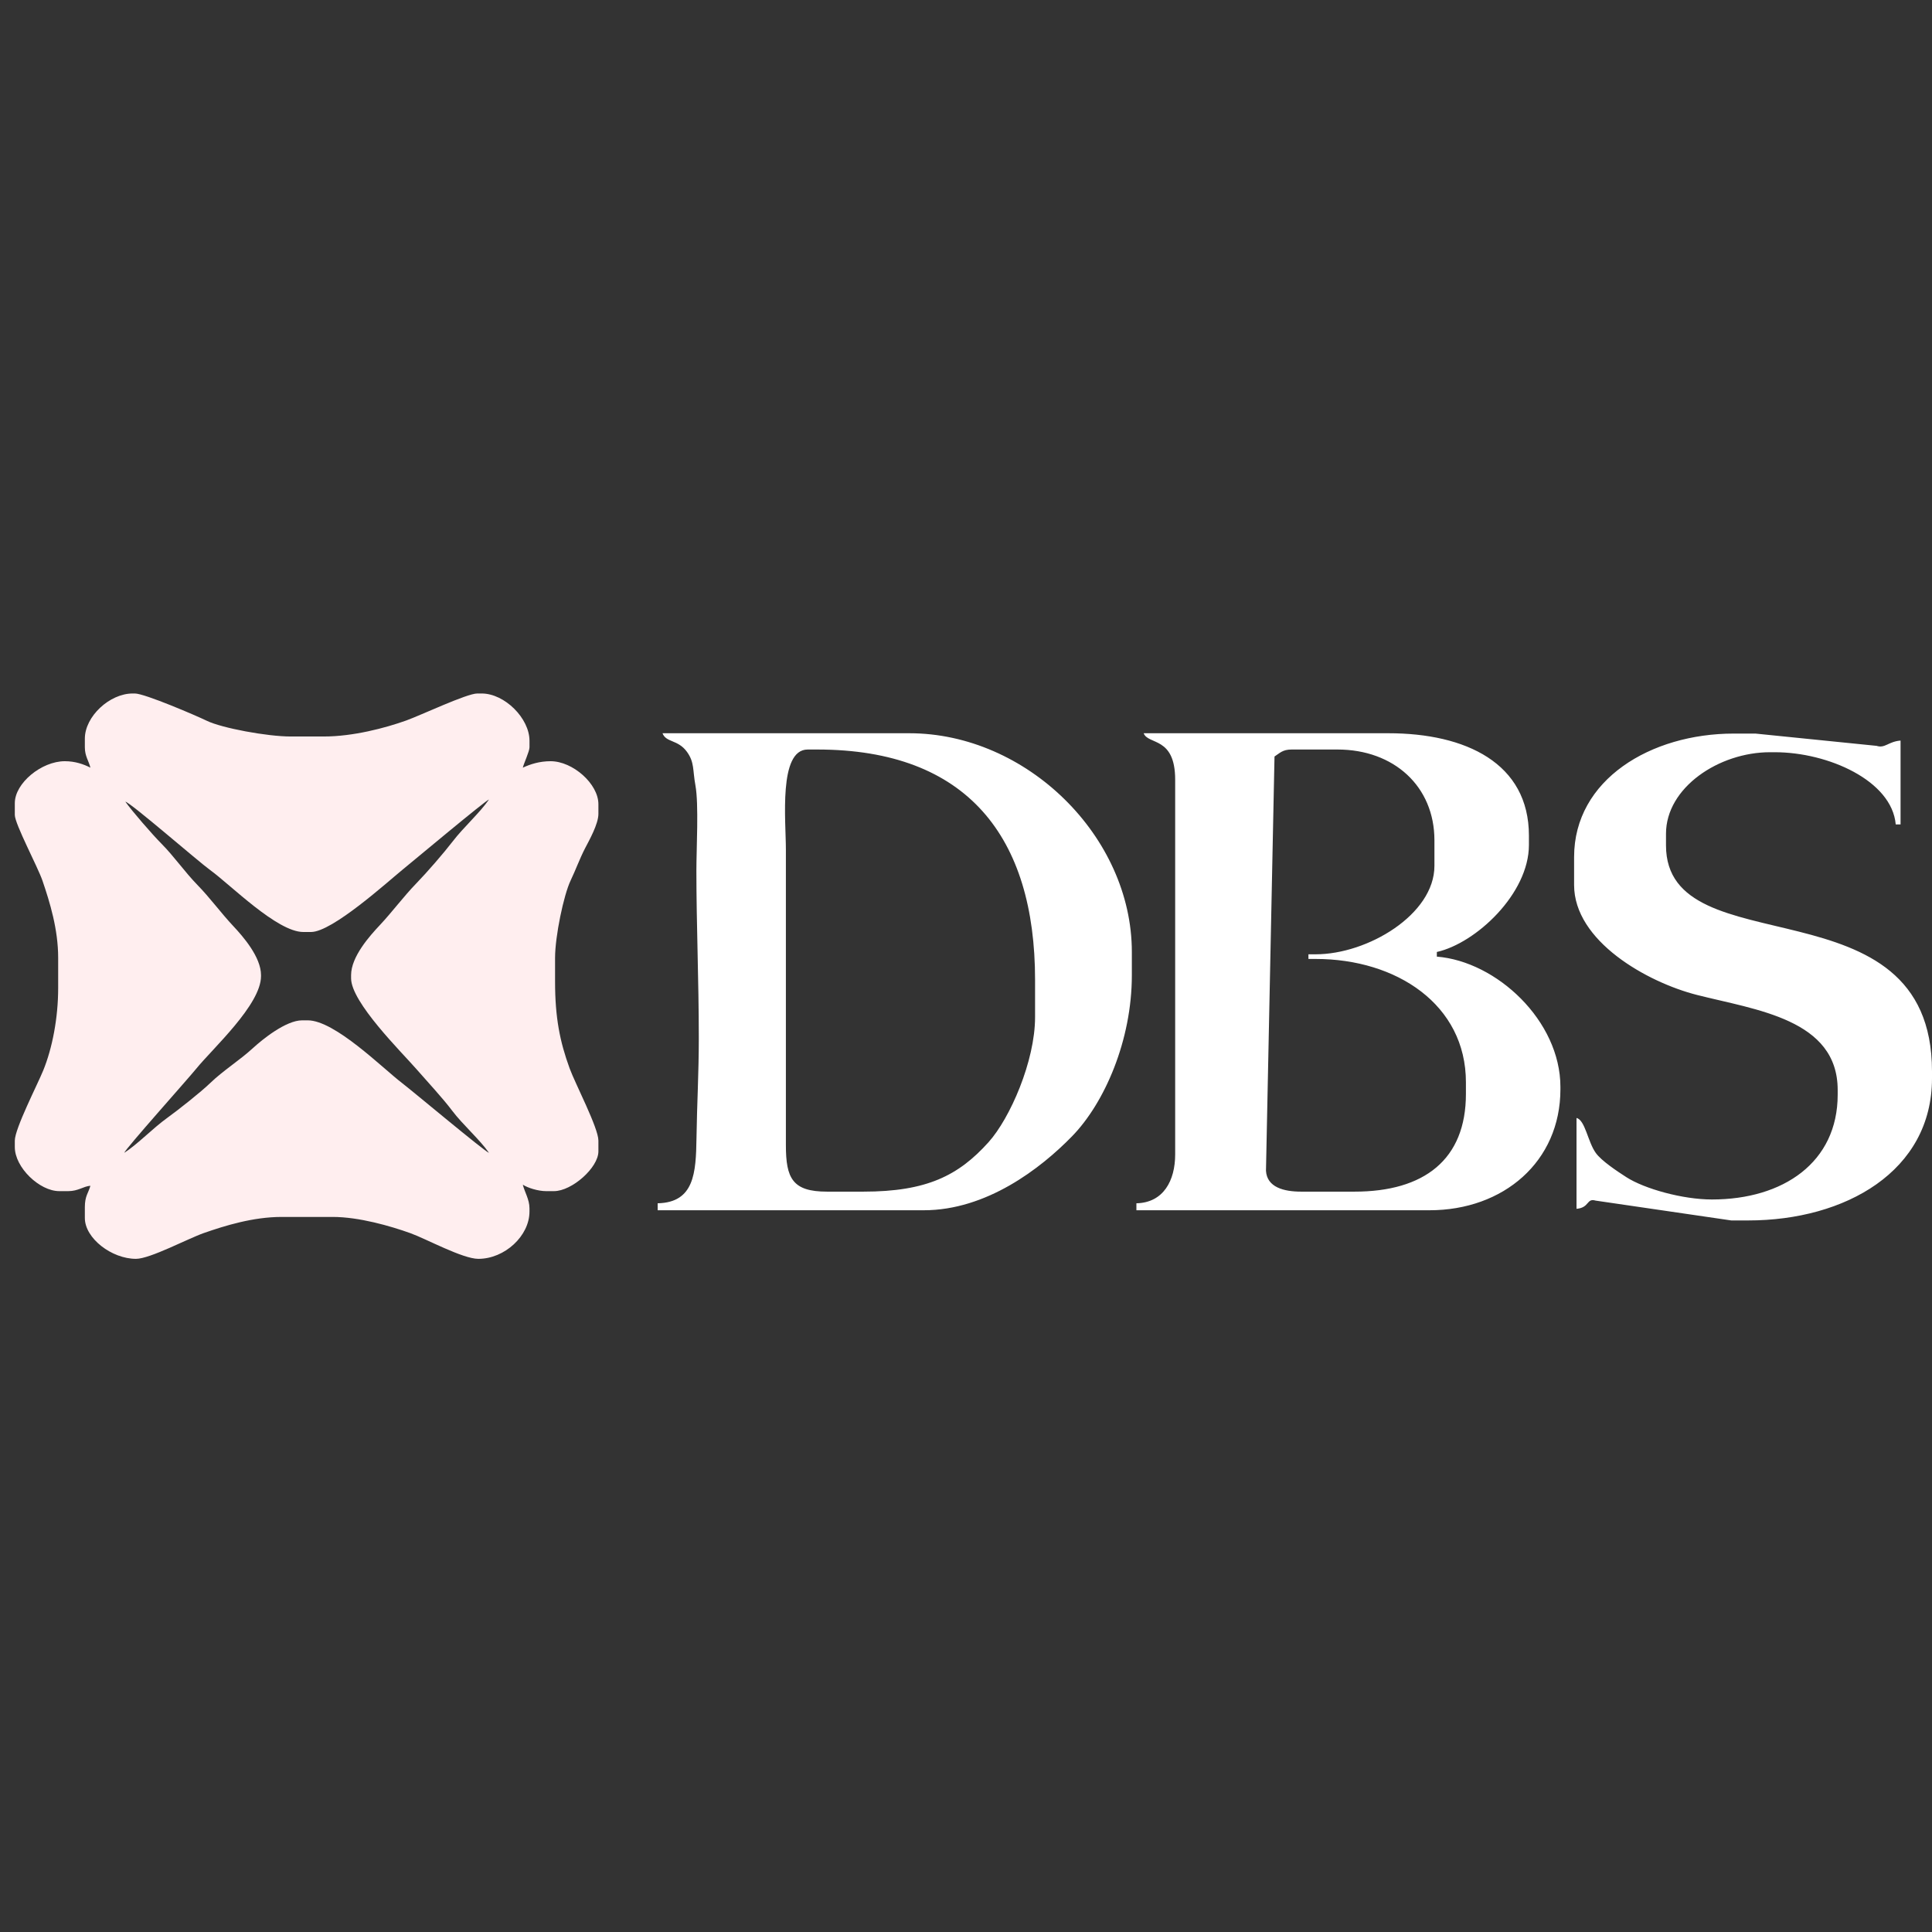
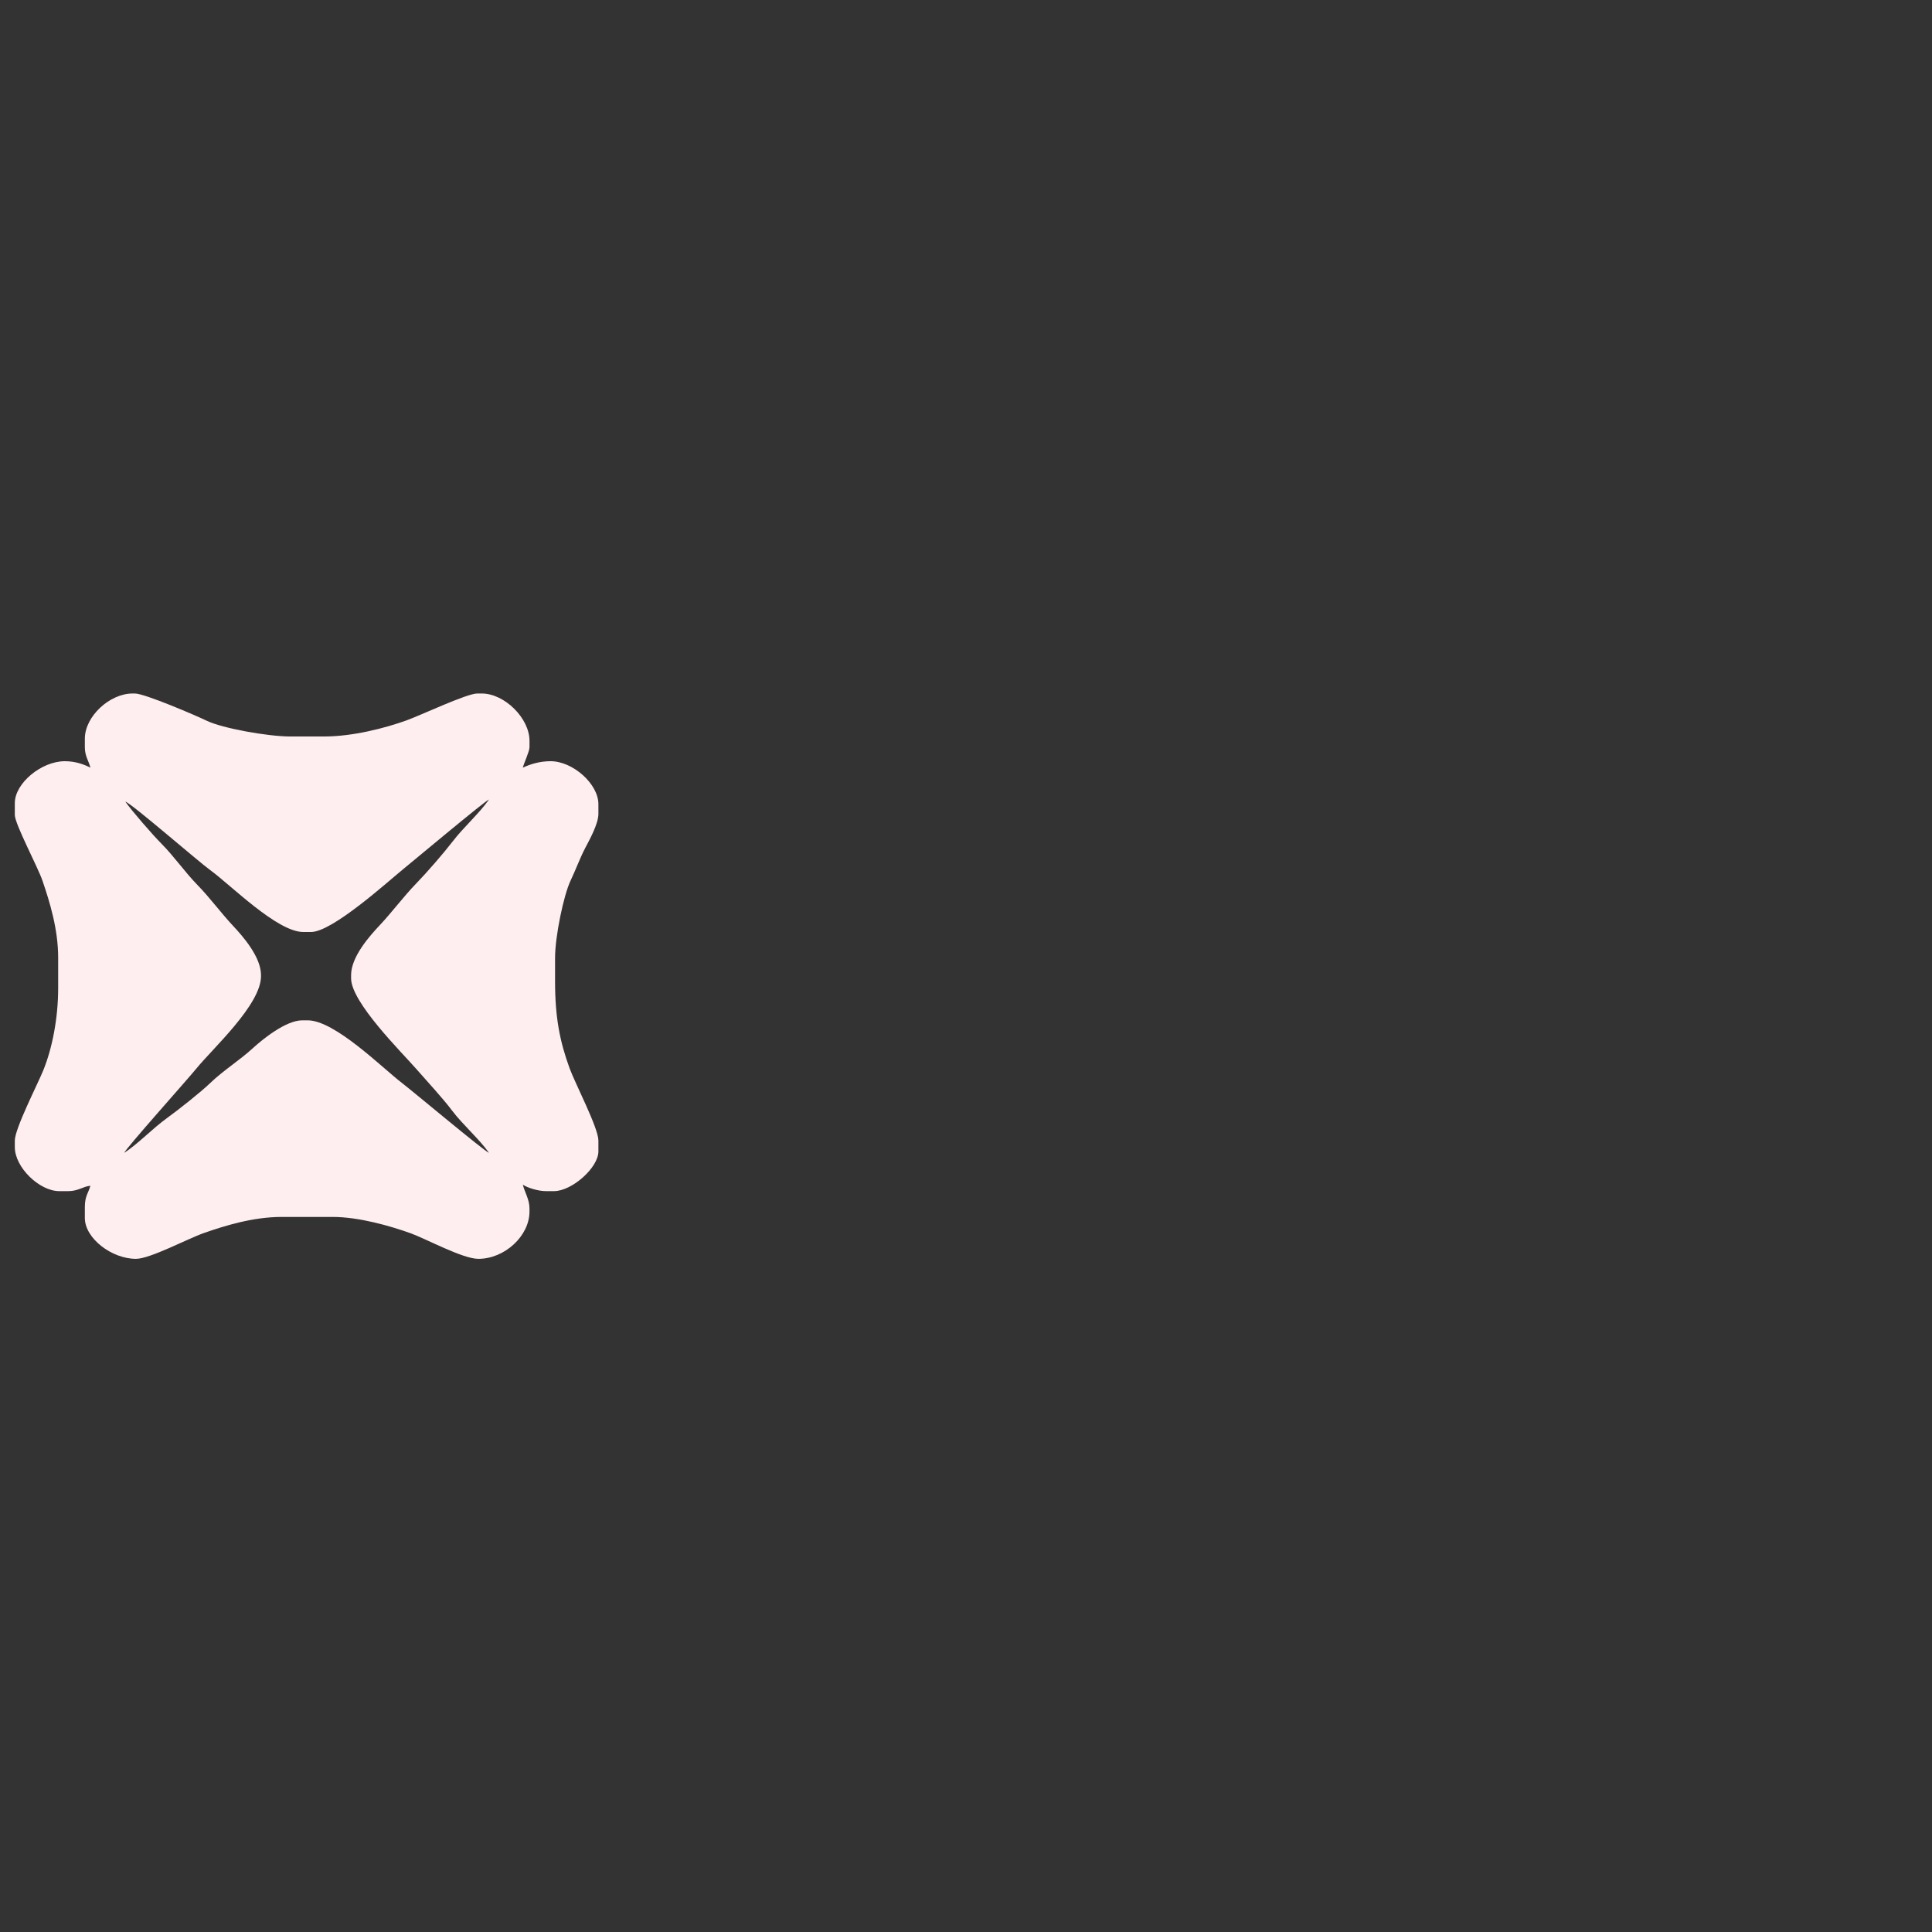
<svg xmlns="http://www.w3.org/2000/svg" width="120" height="120" viewBox="0 0 120 120" fill="none">
  <rect x="0" y="0" width="120" height="120" fill="#333333" stroke="none" />
  <g clip-path="url(#clip0_5181_80)">
    <path d="M21.807 60.565V60.766C21.807 62.257 24.943 65.347 25.864 66.403C26.562 67.204 27.488 68.194 28.092 68.996C28.731 69.844 29.807 70.788 30.372 71.605C30.124 71.541 25.637 67.778 24.971 67.269C23.763 66.345 20.803 63.375 19.113 63.375H18.768C17.753 63.375 16.291 64.567 15.712 65.098C14.884 65.858 13.852 66.501 13.053 67.273C12.48 67.826 11.057 68.953 10.383 69.437C9.486 70.082 8.573 71.049 7.717 71.605C7.782 71.367 11.668 67.022 12.193 66.374C13.192 65.142 16.212 62.407 16.212 60.632V60.565C16.212 59.446 15.097 58.168 14.504 57.536C13.718 56.7 13.046 55.767 12.258 54.961C11.469 54.151 10.807 53.184 10.012 52.386C9.499 51.871 8.174 50.353 7.786 49.792C8.157 49.888 12.307 53.502 13.063 54.048C14.299 54.94 17.21 57.888 18.837 57.888H19.32C20.635 57.888 24.043 54.802 25.035 53.99C25.617 53.515 30.168 49.711 30.372 49.658C29.793 50.496 28.798 51.377 28.134 52.241C27.558 52.99 26.523 54.183 25.865 54.861C25.066 55.683 24.379 56.623 23.585 57.469C22.974 58.12 21.807 59.417 21.807 60.565ZM5.27 45.878V46.412C5.27 46.975 5.514 47.26 5.615 47.681C5.196 47.466 4.666 47.28 4.027 47.28C2.579 47.28 0.92 48.642 0.92 49.884V50.618C0.92 51.179 2.348 53.849 2.638 54.699C3.099 56.051 3.613 57.719 3.613 59.497V61.366C3.613 63.241 3.245 65.112 2.688 66.48C2.325 67.37 0.92 70.102 0.92 70.846V71.246C0.92 72.516 2.455 73.984 3.682 73.984H4.234C4.863 73.984 5.173 73.685 5.615 73.65C5.487 74.114 5.27 74.275 5.27 74.985V75.652C5.27 76.911 6.936 78.189 8.446 78.189C9.319 78.189 11.682 76.928 12.658 76.587C13.975 76.127 15.724 75.586 17.491 75.586H20.667C22.299 75.586 24.264 76.154 25.491 76.595C26.477 76.95 28.737 78.189 29.712 78.189C31.348 78.189 32.887 76.764 32.887 75.252V75.052C32.887 74.498 32.582 74.034 32.473 73.583C32.781 73.782 33.42 73.984 33.923 73.984H34.407C35.522 73.984 37.168 72.527 37.168 71.513V70.846C37.168 70.056 35.732 67.319 35.383 66.364C34.775 64.701 34.476 63.207 34.476 60.966V59.497C34.476 58.156 35.012 55.591 35.442 54.69C35.763 54.018 36 53.347 36.34 52.688C36.586 52.211 37.168 51.189 37.168 50.551V49.95C37.168 48.685 35.575 47.28 34.199 47.28C33.51 47.28 32.94 47.464 32.473 47.681C32.539 47.407 32.888 46.669 32.888 46.412V46.012C32.888 44.613 31.341 43.074 29.919 43.074H29.643C28.991 43.074 26.115 44.436 25.232 44.751C23.911 45.224 21.92 45.745 20.115 45.745H18.043C16.613 45.745 13.784 45.226 12.841 44.767C12.21 44.46 8.988 43.074 8.377 43.074H8.239C6.808 43.074 5.27 44.501 5.27 45.878" fill="#FFEEEF" />
-     <path d="M81.269 59.273H81.721C84.947 59.273 89.095 56.798 89.095 53.781V52.191C89.095 48.838 86.573 46.554 83.075 46.554H80.216C79.663 46.554 79.488 46.779 79.162 46.988L78.632 72.713C78.69 73.751 79.751 74.015 80.818 74.015H84.128C88.461 74.015 91.051 72.024 91.051 67.945V67.222C91.051 62.392 86.733 59.562 81.721 59.562H81.269V59.273ZM72.992 71.703V48.434C72.992 45.725 71.315 46.284 71.035 45.543H86.235C91.035 45.543 94.964 47.399 94.964 51.902V52.48C94.964 55.516 91.665 58.587 89.245 59.129V59.418C92.957 59.714 96.92 63.404 96.92 67.511V67.656C96.92 72.161 93.373 75.171 88.794 75.171H70.584V74.738C72.267 74.702 72.992 73.324 72.992 71.703ZM51.368 74.015H53.622C57.563 74.015 59.534 73.018 61.399 70.945C62.735 69.459 64.29 65.909 64.29 63.175V60.863C64.29 52.016 60.104 46.554 50.767 46.554H50.166C48.343 46.554 48.813 50.993 48.813 52.769V71.125C48.813 73.18 49.215 74.015 51.368 74.015ZM43.26 70.696C43.292 68.505 43.404 66.709 43.404 64.476C43.404 60.896 43.254 57.467 43.254 54.07C43.254 52.72 43.409 49.949 43.194 48.78C43.016 47.813 43.143 47.35 42.662 46.69C42.105 45.926 41.371 46.13 41.15 45.543H56.477C63.775 45.543 70.301 51.963 70.301 59.129V60.574C70.301 64.609 68.612 68.502 66.582 70.582C64.632 72.582 61.272 75.171 57.378 75.171H40.849V74.738C43.124 74.689 43.227 72.848 43.26 70.696ZM97.77 54.969V53.233C97.77 48.415 102.544 45.564 107.683 45.564H109.035L116.559 46.326C117.082 46.498 117.289 46.059 118.047 45.998V51.207H117.747C117.511 48.482 113.539 46.722 110.237 46.722H109.936C106.772 46.722 103.478 48.911 103.478 51.786V52.509C103.478 60.157 120 54.469 120 66.544V66.978C120 72.746 114.615 75.804 108.585 75.804H107.533L99.109 74.572C98.528 74.402 98.738 75.015 97.92 75.081V69.438C98.464 69.578 98.615 70.915 99.118 71.612C99.471 72.103 100.426 72.736 101.013 73.114C102.136 73.838 104.513 74.502 106.331 74.502C110.767 74.502 114.142 72.192 114.142 67.991V67.702C114.142 63.302 109.062 62.73 105.401 61.797C102.296 61.006 97.77 58.452 97.77 54.969ZM-111.82 46.702C-111.313 45.969 -108.684 45.543 -107.43 45.543H-106.233L-103.841 45.755C-103.021 46.266 -101.245 47.26 -101.245 48.44C-101.245 48.99 -103.674 54.229 -104.238 54.427V55.199C-104.238 56.691 -105.989 56.828 -107.031 56.744C-106.911 57.181 -106.839 57.516 -106.233 57.516C-105.769 57.516 -104.259 56.744 -102.642 56.744H-102.243C-100.609 56.744 -99.649 58.067 -99.649 59.448C-99.649 60.59 -101.402 60.22 -102.442 60.22C-104.245 60.22 -106.19 60.678 -106.233 62.538H-104.637C-103.651 62.538 -102.842 63.321 -102.842 64.276V65.048C-102.842 66.04 -104.728 66.207 -105.834 66.207L-106.079 68.326L-106.034 69.49L-103.044 69.716C-101.624 69.811 -98.053 69.31 -98.053 71.614C-98.053 72.801 -98.604 74.511 -99.649 74.511H-101.046C-103.268 74.511 -104.073 73.545 -105.635 73.545H-107.031C-108.585 73.545 -109.702 73.787 -111.203 73.949C-112.381 74.076 -114.191 74.897 -114.813 74.897H-116.01C-117.061 74.897 -120 72.842 -120 72V71.808C-120 70.38 -110.224 70.556 -110.224 69.297V67.752C-110.671 67.853 -110.682 67.945 -111.221 67.945H-112.817C-113.612 67.945 -113.615 66.442 -113.615 65.628C-113.615 65.564 -110.224 63.158 -110.224 62.344C-110.224 61.664 -111.697 61.379 -112.418 61.379C-113.043 61.379 -114.578 64.083 -115.332 64.738C-117.02 66.205 -117.364 66.207 -119.8 66.207V64.662C-118.649 64.54 -116.608 60.178 -116.608 59.255C-116.608 58.754 -116.742 59.056 -116.808 58.289C-116.36 58.188 -116.349 58.096 -115.81 58.096H-115.012C-113.043 58.096 -113.23 59.834 -112.418 59.834C-111.851 59.834 -110.142 59.527 -110.224 59.061L-110.457 57.522C-110.989 57.389 -110.764 57.324 -111.221 57.324C-111.276 57.324 -111.586 57.457 -111.82 57.517C-113.283 56.173 -115.503 53.896 -115.012 50.757L-114.586 47.865C-113.064 47.894 -113.176 50.371 -112.219 50.371C-111.149 50.371 -110.844 49.985 -109.625 49.985H-109.425C-107.775 49.985 -107.534 50.465 -107.231 51.723L-107.042 51.798L-105.07 47.154C-106.591 47.782 -106.362 48.826 -108.428 48.826C-109.962 48.826 -111.166 47.565 -111.82 46.702V46.702ZM-111.116 52.444C-111.046 52.789 -110.93 53.131 -110.651 53.46C-110.579 53.31 -110.4 53.1 -110.469 52.949C-110.59 52.684 -110.89 52.632 -111.116 52.444ZM-107.103 52.345C-107.605 52.635 -108.169 53.065 -108.754 53.077C-109.644 53.095 -109.942 53.688 -110.319 54.203H-107.967C-107.679 53.584 -107.391 52.964 -107.103 52.345ZM-80.174 71.573C-78.806 71.543 -75.831 68.922 -75.794 67.313L-76.589 66.923L-80.143 68.175L-80.174 71.573ZM-79.692 64.945C-79.96 64.82 -80.42 65.075 -80.442 65.363C-80.504 66.156 -80.27 66.763 -80.087 67.538C-79.393 67.174 -78.736 66.96 -78.043 66.596C-78.664 66.038 -78.931 65.302 -79.693 64.945H-79.692ZM-79.144 59.353C-78.977 60.163 -78.735 60.918 -78.186 61.45C-77.168 60.53 -76.492 59.278 -75.888 57.956C-77.111 58.198 -78.117 58.793 -79.144 59.353ZM-76.393 62.503C-76.098 62.859 -75.825 63.449 -75.066 63.237C-74.374 63.042 -73.891 62.48 -73.453 61.922C-73.287 61.71 -73.293 61.411 -73.214 61.155C-74.347 61.519 -75.419 61.954 -76.393 62.503ZM-75.133 55.119L-74.843 52.417L-74.002 52.401C-73.538 52.401 -73.007 52.919 -73.007 53.37V54.532H-72.011C-71.341 54.532 -70.618 54.874 -70.618 55.5C-70.618 55.934 -70.776 55.925 -71.016 56.275C-74.555 56.275 -74.26 57.725 -75.794 59.954C-74.53 59.852 -73.84 58.986 -72.41 58.986H-72.011C-71.547 58.986 -71.016 59.502 -71.016 59.954C-71.016 60.549 -71.6 60.729 -72.211 60.729H-73.007L-71.133 62.162L-72.65 65.356C-71.747 65.6 -69.762 67.221 -67.71 67.776C-66.725 68.043 -65.541 68.009 -64.717 68.35C-63.441 68.878 -63.536 69.601 -62.655 69.83V70.411L-63.933 71.499L-67.632 71.755L-68.03 71.767L-70.815 71.55L-74.065 68.897L-74.201 69.056C-74.201 72.092 -77.254 75.446 -80.174 75.446H-81.567C-83.757 75.446 -83.539 67.532 -82.762 65.957C-83.62 66.18 -84.037 66.925 -84.554 66.925H-85.151V67.313L-85.734 67.083C-85.748 64.894 -85.527 65.124 -84.116 64.447C-83.213 64.013 -82.365 63.311 -81.368 63.052C-81.419 60.852 -83.153 60.463 -83.956 58.986L-82.379 57.99L-81.983 54.723C-80.377 54.854 -79.908 55.309 -79.776 56.855L-75.133 55.119ZM-41.125 71.312L-39.62 68.785L-44.163 66.956C-44.167 68.697 -44.562 72.939 -42.969 72.939C-42.612 72.939 -41.86 71.626 -41.125 71.312ZM-44.074 57.904L-44.355 61.945C-43.075 61.933 -41.172 60.284 -41.172 59.645V59.453C-41.172 58.814 -41.689 58.989 -42.197 58.392L-44.074 57.904ZM-40.729 52.626L-44.087 53.873L-43.369 55.599C-42.556 55.534 -41.935 55.021 -41.771 55.021C-40.239 55.021 -40.772 54.779 -40.729 52.626ZM-46.295 52.447L-39.386 48.835C-38.241 49.111 -36.978 49.281 -36.978 50.59C-36.978 51.067 -37.51 53.902 -37.576 54.829C-37.678 56.239 -37.934 57.795 -37.983 59.06C-38.11 62.252 -37.599 60.956 -39.739 62.183C-40.916 62.856 -41.045 63.691 -42.969 63.691C-42.362 64.2 -41.478 64.654 -40.373 64.654H-40.173C-38.855 64.654 -36.69 60.801 -36.179 60.801C-35.576 60.801 -34.581 61.587 -34.581 62.15V63.113C-34.581 64.447 -37.371 65.271 -38.176 65.81C-36.569 66.171 -35.145 67.253 -33.06 67.811C-31.037 68.353 -29.372 68.634 -28.389 70.049C-28.613 70.371 -30.176 71.783 -30.586 71.783H-32.983L-35.576 71.56L-37.296 70.143C-38.293 72.084 -37.366 72.114 -39.124 73.951C-39.839 74.697 -41.395 76.072 -42.969 75.829L-44.559 75.588C-45.143 73.251 -45.768 72.805 -45.765 69.278C-45.761 64.687 -45.778 66.387 -47.363 63.498H-46.963V63.113L-45.775 63.352L-45.029 54.246L-44.966 53.865C-44.966 52.862 -46.002 53.634 -46.295 52.447ZM-63.646 68.373C-63.623 67.382 -62.378 66.579 -61.816 65.893C-61.156 65.089 -60.741 64.034 -60.063 63.324C-59.483 62.716 -57.913 59.581 -57.108 58.274C-56.074 56.596 -52.092 48.603 -52.092 46.503H-51.295C-50.246 46.503 -49.716 47.931 -49.502 48.825L-49.989 50.154L-49.103 50.18C-47.485 50.18 -46.513 51.854 -46.513 53.47C-46.513 54.21 -47.103 54.632 -47.908 54.632C-49.187 54.632 -50.844 53.611 -51.095 52.696H-51.494L-53.797 56.7C-52.311 56.65 -51.528 55.599 -49.502 55.599C-49.287 55.599 -48.705 56.166 -48.705 56.567V57.535C-48.705 58.905 -50.219 59.615 -50.498 60.631L-49.309 60.408C-49.129 61.071 -48.306 61.977 -48.306 62.373C-48.306 63.408 -50.795 64.766 -51.095 65.857C-50.159 65.614 -49.926 64.889 -48.705 64.889C-48.266 64.889 -47.709 65.515 -47.709 66.05C-47.709 67.263 -51.15 68.817 -51.295 70.502C-50.298 70.243 -47.6 67.981 -46.912 67.212C-46.912 69.071 -47.697 71.461 -48.754 72.389C-49.666 73.19 -51.745 74.76 -53.287 74.76H-53.486C-54.59 74.76 -55.279 74.491 -55.279 73.405V73.212C-55.279 71.743 -52.888 70.546 -52.888 68.18C-53.806 68.651 -54.372 69.189 -54.921 70.076C-55.692 71.322 -56.035 71.072 -56.674 72.243C-58.911 71.737 -57.903 69.366 -56.674 68.567L-56.467 69.532C-55.496 69.313 -52.914 67.578 -52.888 66.438L-54.675 66.674L-54.88 66.632C-55.446 66.632 -55.876 65.963 -55.876 65.47C-55.876 64.014 -53.486 62.351 -53.486 60.825C-53.486 60.268 -54.496 59.14 -54.88 58.89C-55.89 60.743 -57.157 62.427 -58.178 64.202C-59.288 66.135 -59.714 68.373 -62.65 68.373H-63.646ZM-17.151 59.877C-15.721 59.761 -11.48 57.934 -10.25 57.299C-9.499 56.911 -4.305 54.459 -3.817 54.459C-2.897 54.459 -1.628 55.424 -1.628 56.394C-1.628 57.135 -3.36 58.458 -3.894 58.642C-4.304 58.783 -5.24 58.934 -5.464 59.011C-6.234 59.272 -5.654 59.591 -6.803 59.684L-6.376 60.241C-6.404 63.595 -5.392 65.57 -5.411 68.974C-5.421 70.615 -4.806 71.814 -5.539 73.296C-6.008 74.243 -7.381 76.065 -7.4 76.132H-8.594C-10.105 76.132 -12.282 75.456 -13.569 75.164C-13.736 73.212 -14.887 73.068 -15.161 72.068C-14.688 72.311 -13.805 72.842 -13.171 72.842H-12.176C-11.224 72.842 -10.94 72.623 -10.385 72.261L-10.547 63.741L-10.783 63.747V61.619C-12.583 62.026 -15.809 63.554 -18.146 63.554C-19.506 63.554 -19.141 61.204 -19.141 60.264L-16.958 58.516L-17.151 59.877ZM-85.775 48.212C-83.129 48.212 -79.124 46.092 -75.816 46.092H-74.421C-73.402 46.092 -71.433 46.681 -71.433 47.441C-71.433 49.206 -73.776 49.657 -74.82 50.333L-74.092 50.997C-74.06 52.515 -75.474 52.256 -76.58 52.87C-77.56 53.413 -78.317 54.188 -79.799 54.188H-79.999C-81.082 54.188 -81.07 53.827 -82.19 53.803C-82.79 56.297 -85.996 61.983 -87.23 64.732C-88.086 66.64 -89.062 68.285 -89.961 69.993C-90.663 71.328 -91.437 74.623 -93.344 74.623H-93.743C-94.293 74.623 -94.705 73.995 -94.938 73.659V73.08C-93.706 72.423 -92.576 69.787 -91.83 67.991C-90.972 65.923 -89.918 64.246 -89.079 62.172C-88.297 60.236 -87.246 58.17 -86.374 56.307C-85.672 54.808 -84.554 51.446 -83.783 50.333C-84.698 49.74 -86.052 49.376 -86.373 48.212H-85.775V48.212ZM-80.006 49.893C-79.868 50.593 -80.274 51.611 -80.844 52.186C-78.744 51.257 -77.052 49.713 -75.526 47.919C-76.972 48.724 -78.56 49.088 -80.006 49.893ZM-23.478 51.135C-22.94 50.355 -22.363 49.543 -21.744 48.766C-21.381 48.311 -20.619 46.503 -20.1 46.503H-19.901C-18.697 46.503 -16.921 48.203 -16.921 49.398C-16.921 51.028 -20.49 53.547 -21.491 55.573C-20.541 56.061 -19.504 56.681 -19.504 58.082V59.819C-19.504 61.129 -21.69 63.645 -21.69 63.678C-21.69 63.867 -21.124 66.052 -20.979 66.848C-20.772 67.98 -20.497 68.898 -20.497 70.047V71.784C-20.497 73.11 -21.735 74.486 -22.683 74.486C-22.716 74.486 -24.222 73.302 -24.869 73.135V71.591L-24.589 67.53C-25.27 67.745 -25.267 68.104 -25.267 69.082L-27.067 69.173C-27.65 68.888 -28.248 68.715 -28.248 67.731V67.345C-28.248 67.023 -26.551 65.201 -26.217 64.685C-25.782 64.013 -24.988 62.127 -24.273 61.941L-22.657 57.785L-22.882 57.696C-23.291 57.962 -23.398 58.275 -23.875 58.275H-25.068V57.889C-25.592 58.141 -24.904 58.082 -25.664 58.082C-26.508 58.082 -26.97 57.424 -27.453 56.538C-26.747 55.515 -26.119 54.402 -25.322 53.397C-24.848 52.799 -24.68 52.383 -24.127 51.846C-23.45 51.188 -22.6 51.418 -23.478 51.135ZM-12.837 47.731L-8.449 47.583C-7.935 47.64 -7.969 47.618 -7.648 47.463C-6.754 47.922 -5.451 48.501 -5.451 49.791V50.566C-5.451 52.067 -6.963 52.603 -8.247 52.893V52.505H-9.046C-12.141 52.505 -10.179 52.604 -12.041 53.087C-11.8 52.737 -11.641 52.746 -11.641 52.312C-11.641 52.177 -13.239 50.194 -13.239 49.015C-13.239 48.764 -12.929 48.029 -12.837 47.731Z" fill="white" />
  </g>
  <defs>
    <clipPath id="clip0_5181_80">
      <rect width="120" height="120" fill="white" />
    </clipPath>
  </defs>
</svg>